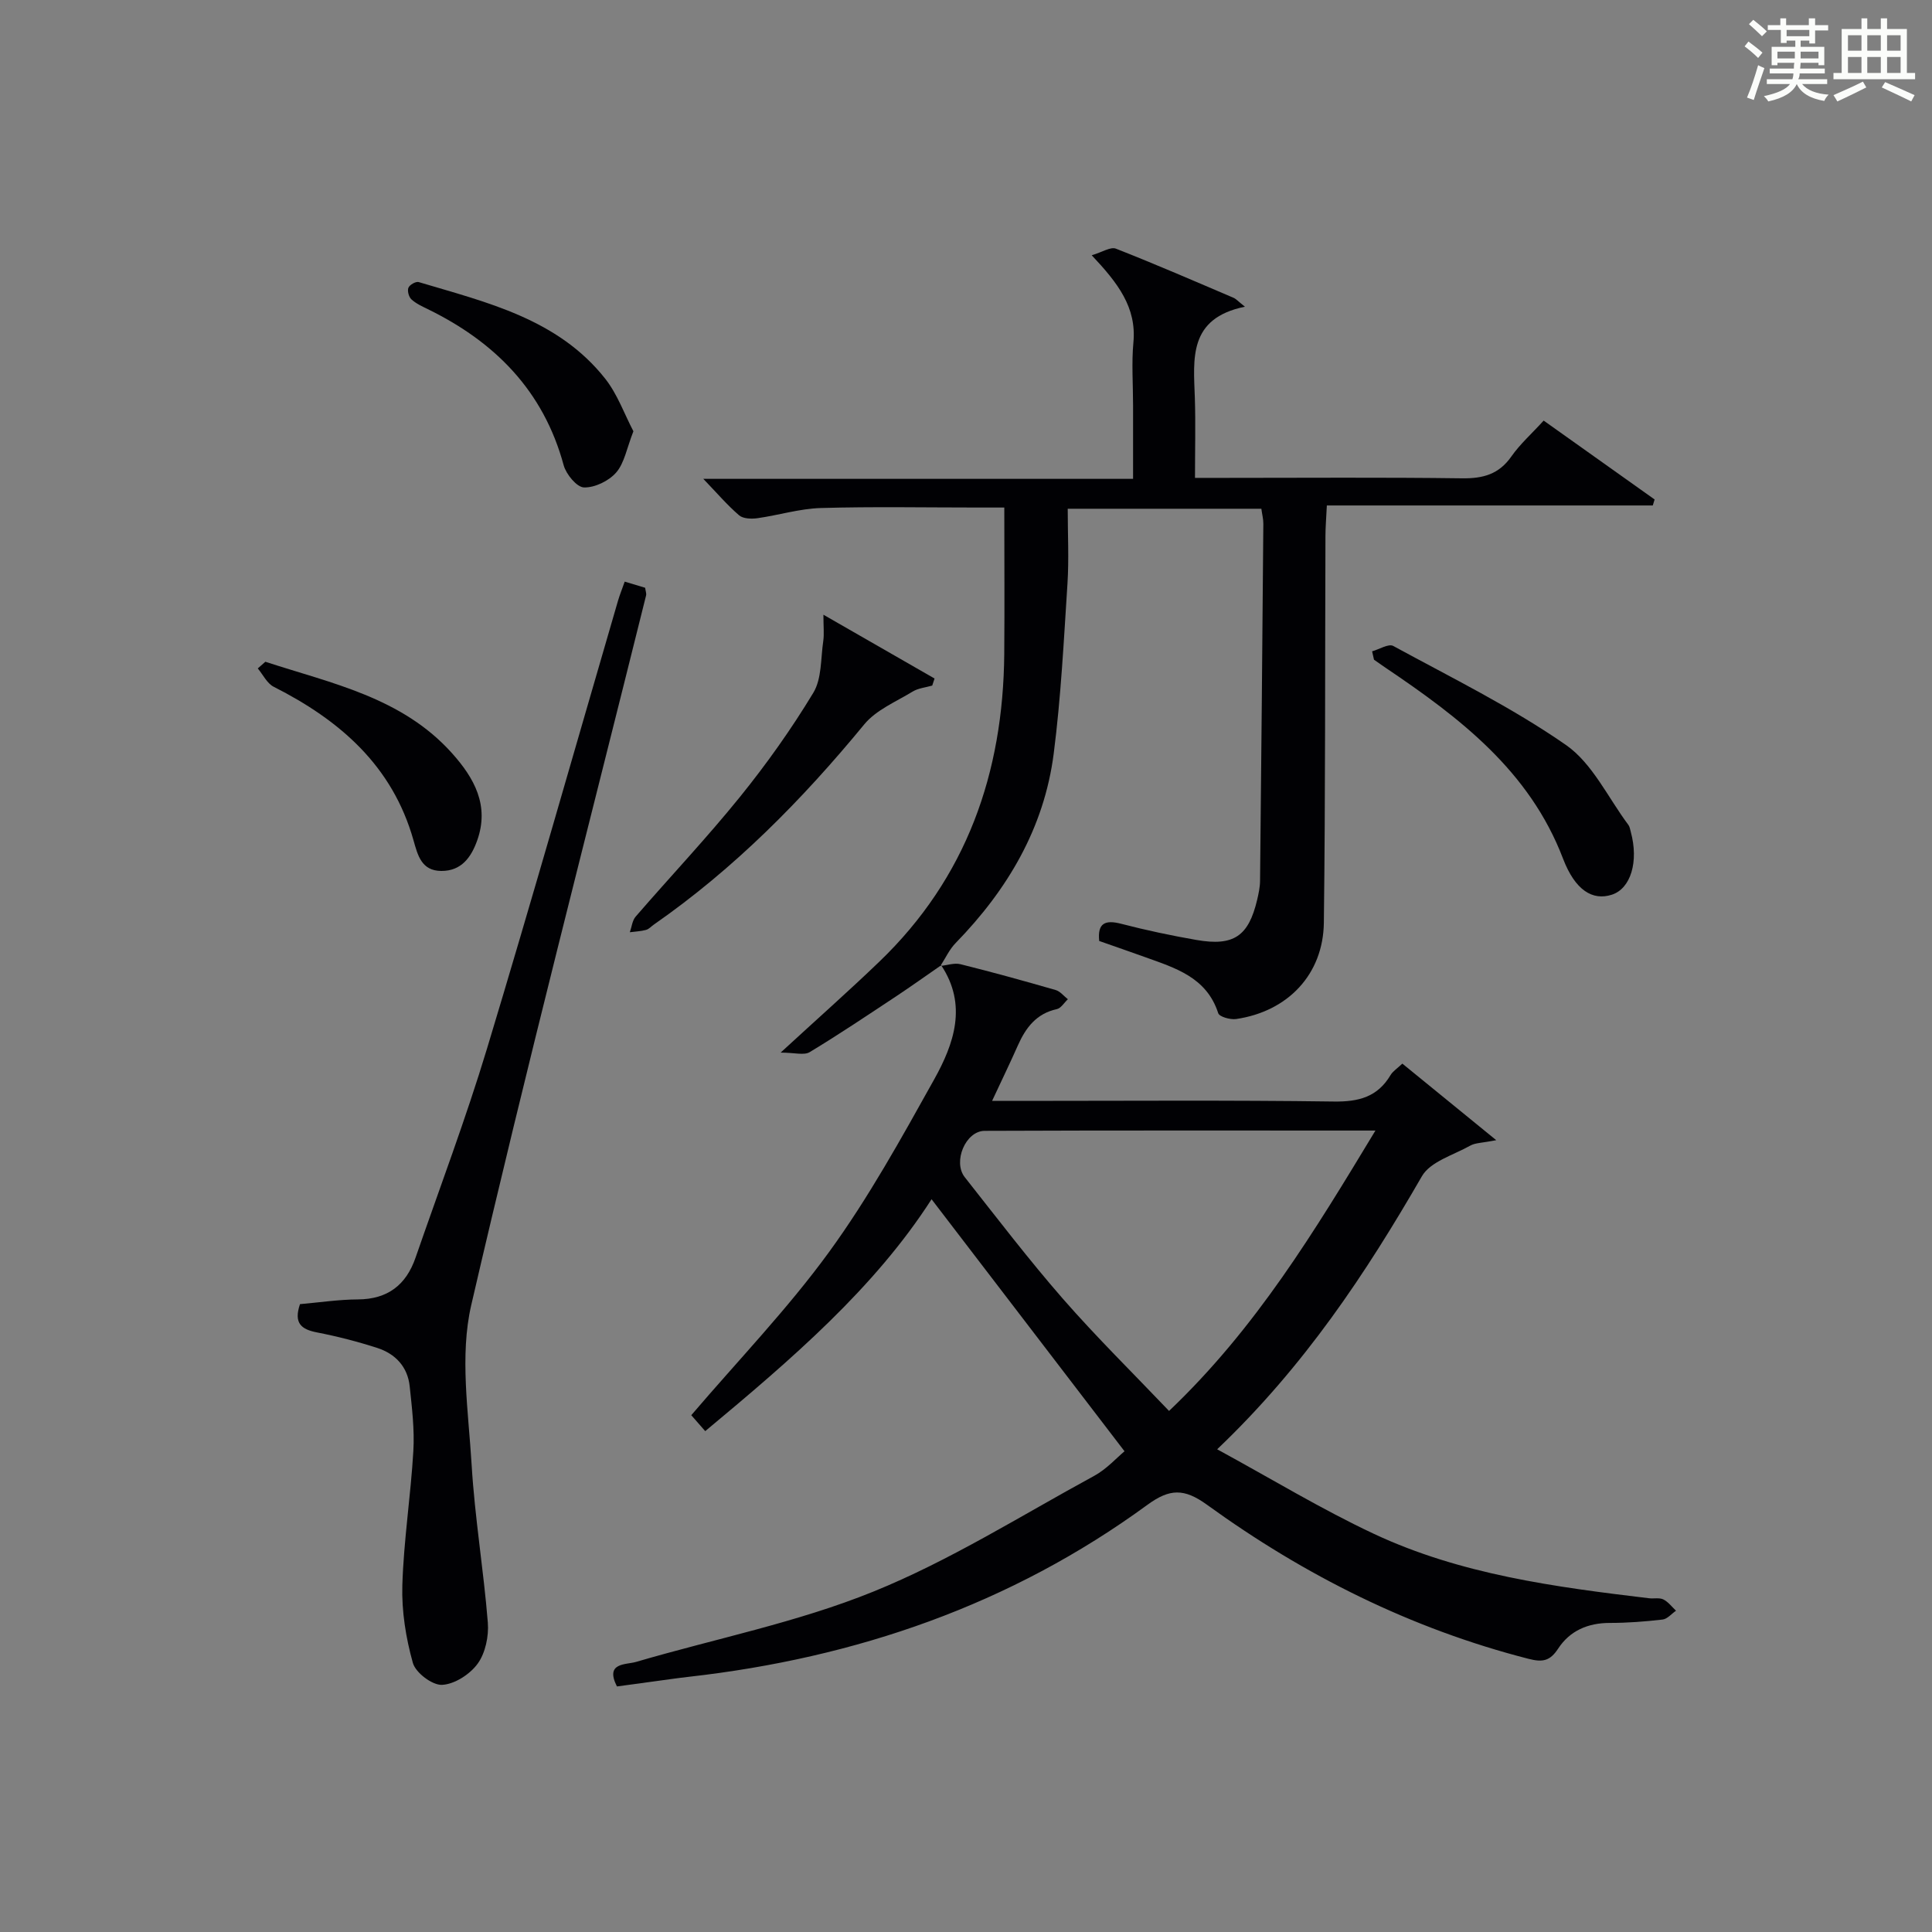
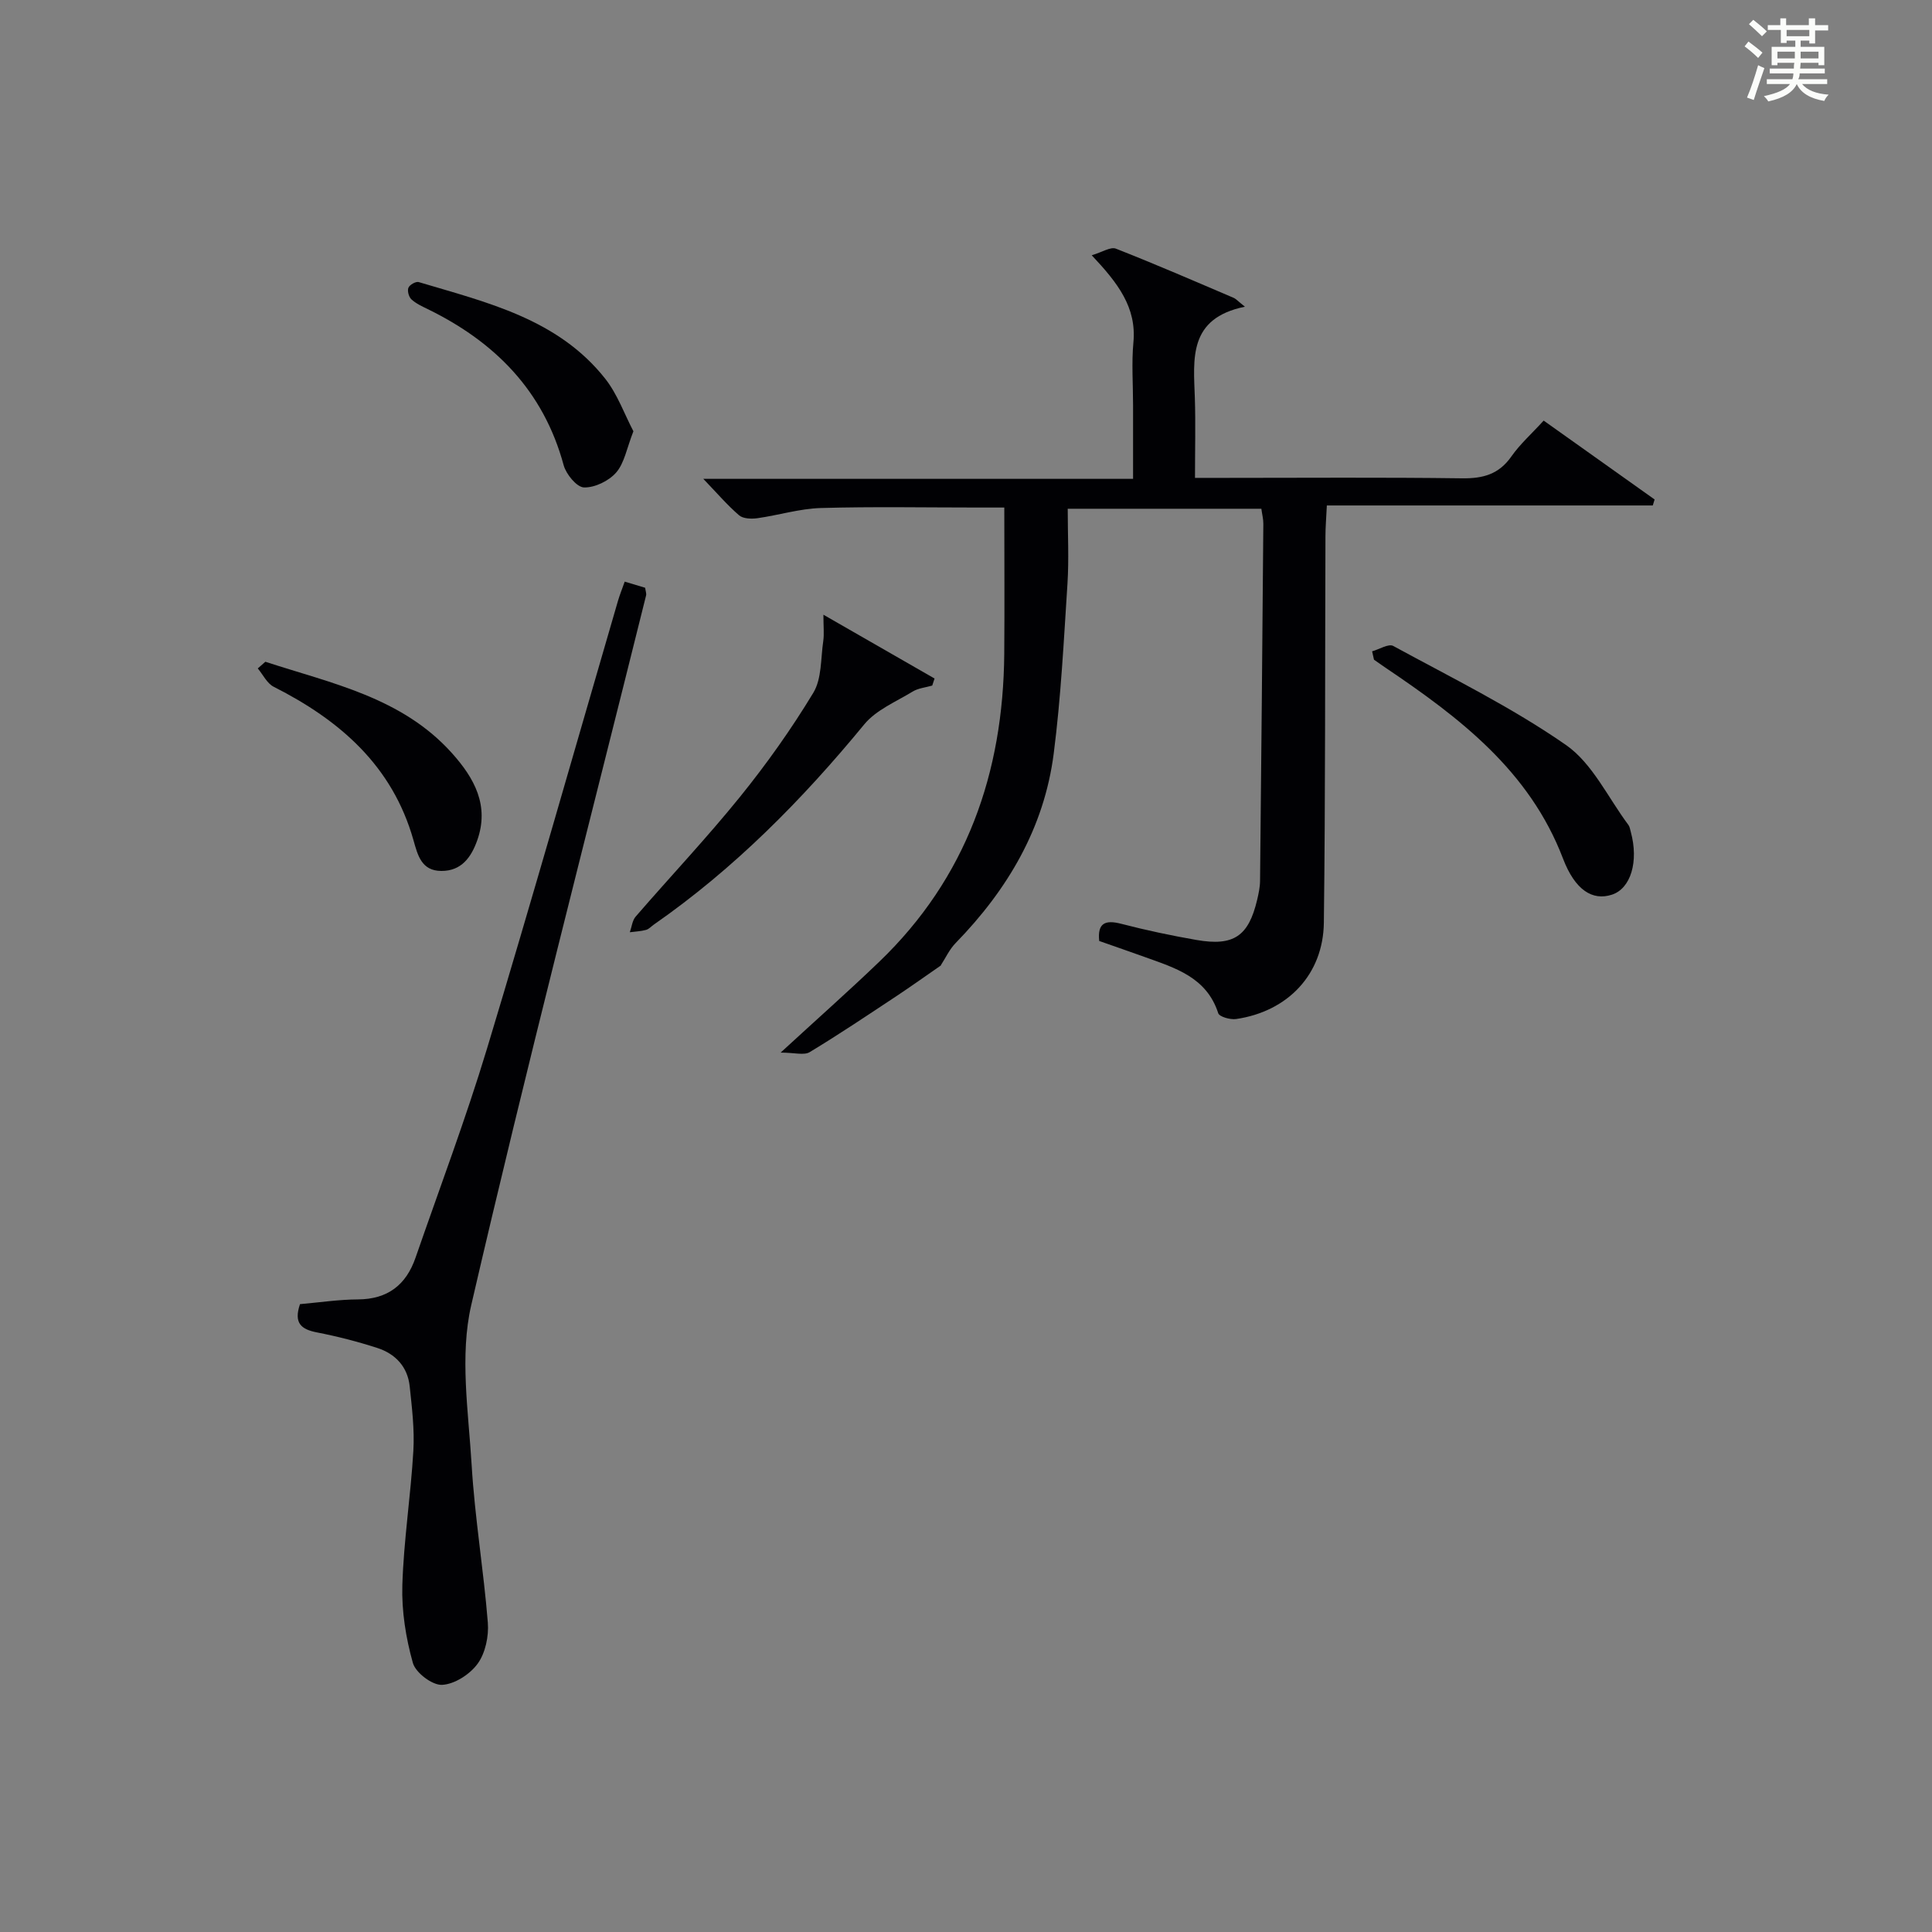
<svg xmlns="http://www.w3.org/2000/svg" version="1.1" id="漢_ZDIC_典" x="0px" y="0px" viewBox="0 0 400 400" style="enable-background:new 0 0 400 400;" xml:space="preserve">
  <rect x="0" y="0" width="400" height="400" fill="#808080" stroke="none" />
  <style type="text/css">
	.st1{fill:#010104;}
	.st0{fill:#fbfcfa;}
</style>
  <g>
    <path class="st0" d="M361.2,9.6l0.8-1c0.9,0.7,1.9,1.4,2.9,2.3L364,12C363,11,362,10.2,361.2,9.6z M361.7,20.2   c0.9-2.1,1.6-4.3,2.3-6.7c0.4,0.2,0.8,0.4,1.3,0.6c-0.7,2.1-1.5,4.3-2.2,6.6L361.7,20.2z M362.1,5l0.9-0.9c1,0.8,2,1.6,2.8,2.4   l-1,1C363.9,6.6,363,5.8,362.1,5z M374.6,3.8h1.2v1.4h2.7v1.1h-2.7v2.7h-1.2V8.4h-1.8v1.3h4.9v3.8h-1.2v-0.5h-3.7   c0,0.4-0.1,0.9-0.1,1.2h5.1v1h-5.2c0,0.5-0.1,0.9-0.3,1.2h6v1h-5.2c1.1,1.3,2.9,2,5.5,2.2c-0.4,0.4-0.7,0.8-0.9,1.3   c-2.9-0.5-4.8-1.6-5.7-3.5H372c-0.8,1.7-2.7,2.9-5.9,3.6c-0.2-0.4-0.6-0.8-0.9-1.1c2.8-0.6,4.6-1.4,5.4-2.5h-4.8v-1h5.3   c0.1-0.3,0.2-0.7,0.2-1.2h-4.9v-1h5c0-0.4,0-0.8,0.1-1.2H368v0.5h-1.2V9.7h4.9V8.4h-1.8v0.5h-1.2V6.2H366V5.2h2.6V3.8h1.2v1.4h4.7   V3.8z M368,12.1h3.6c0-0.4,0-0.9,0-1.4H368V12.1z M369.9,7.5h4.7V6.2h-4.7V7.5z M376.5,10.7h-3.7c0,0.5,0,1,0,1.4h3.7V10.7z" />
-     <path class="st0" d="M385.3,3.8h1.3V6h2.8V3.8h1.3V6h4.1v9.1h1.7v1.3h-16.9v-1.3h1.7V6h4.1V3.8z M385.7,16.9l0.7,1.2   c-1.8,0.9-3.8,1.9-6,2.9c-0.2-0.4-0.5-0.8-0.8-1.3C381.9,18.7,383.9,17.8,385.7,16.9z M382.6,10.5h2.8V7.3h-2.8V10.5z M382.6,15.1   h2.8v-3.3h-2.8V15.1z M386.6,10.5h2.8V7.3h-2.8V10.5z M386.6,15.1h2.8v-3.3h-2.8V15.1z M390.3,17c2.1,0.9,4.1,1.8,6.1,2.7l-0.7,1.3   c-2.2-1.1-4.2-2-6.1-2.9L390.3,17z M393.5,7.3h-2.8v3.2h2.8V7.3z M390.7,15.1h2.8v-3.3h-2.8V15.1z" />
-     <path class="st1" d="M194.7,199.99c1.39-0.14,2.88-0.68,4.16-0.36c6.6,1.64,13.16,3.46,19.69,5.34c0.95,0.27,1.7,1.25,2.54,1.91   c-0.76,0.71-1.42,1.86-2.29,2.05c-4.22,0.92-6.41,3.82-8.04,7.47c-1.6,3.61-3.32,7.16-5.36,11.53c2.35,0,4.08,0,5.8,0   c21.66,0,43.32-0.17,64.97,0.13c5.15,0.07,9.04-0.95,11.73-5.48c0.48-0.8,1.38-1.36,2.44-2.37c6.19,5.05,12.23,9.98,19.44,15.85   c-2.96,0.59-4.33,0.54-5.36,1.12c-3.49,1.96-8.28,3.31-10.03,6.35c-11.61,20.11-24.32,39.32-42.39,56.53   c11.3,6.15,21.6,12.42,32.46,17.51c17.97,8.42,37.47,11,56.95,13.33c0.99,0.12,2.13-0.16,2.96,0.24c1.01,0.5,1.77,1.53,2.63,2.34   c-0.93,0.64-1.8,1.72-2.79,1.83c-3.62,0.42-7.29,0.7-10.93,0.7c-4.53,0-8.27,1.62-10.69,5.33c-1.68,2.57-3.22,2.85-6.13,2.1   c-24.32-6.23-46.36-17.26-66.57-31.9c-4.74-3.43-7.73-3.34-12.32,0.01c-28.31,20.7-60.34,31.71-95,35.62   c-2.47,0.28-4.94,0.65-7.41,0.98c-2.46,0.33-4.91,0.67-7.43,1.01c-2.53-5,1.84-4.46,3.96-5.08c16.39-4.81,33.35-8.16,49.09-14.54   c15.89-6.43,30.62-15.75,45.76-23.98c2.57-1.4,4.64-3.73,6.28-5.09c-13.46-17.58-26.71-34.88-39.95-52.18   c-11.83,18.41-28.93,33.08-46.86,48.01c-1.18-1.35-2.14-2.45-2.89-3.3c9.76-11.42,19.97-22.02,28.54-33.8   c8.17-11.23,14.95-23.53,21.74-35.7c4.12-7.39,6.94-15.43,1.45-23.67C194.87,199.83,194.7,199.99,194.7,199.99z M242.04,292.12   c18-17.12,30.11-37.18,42.73-58.05c-27.76,0-54.33-0.05-80.91,0.06c-3.96,0.02-6.62,6.41-4.12,9.59   c6.69,8.47,13.25,17.08,20.34,25.2C227.04,276.88,234.59,284.3,242.04,292.12z" />
    <path class="st1" d="M194.7,199.99c0,0,0.16-0.16,0.17-0.15c-3.08,2.13-6.12,4.3-9.23,6.37c-5.96,3.94-11.89,7.93-18,11.62   c-1.18,0.71-3.14,0.1-6.02,0.1c7.73-7.11,14.2-12.83,20.42-18.81c18.1-17.38,25.67-39.11,25.88-63.77   c0.08-9.82,0.01-19.64,0.01-30.27c-2,0-3.75,0-5.49,0c-10.83,0-21.67-0.21-32.49,0.1c-4.4,0.13-8.75,1.49-13.14,2.11   c-1.24,0.17-2.95,0.12-3.79-0.6c-2.48-2.14-4.63-4.66-7.41-7.55c29.75,0,58.96,0,88.98,0c0-5.38,0-10.32,0-15.25   c0-4.33-0.33-8.7,0.07-12.99c0.68-7.25-3.2-12.29-8.63-18.05c2.2-0.65,3.91-1.8,5-1.37c8.19,3.21,16.26,6.72,24.35,10.17   c0.54,0.23,0.96,0.74,2.37,1.85c-11.78,2.4-10.64,10.8-10.37,18.89c0.17,5.3,0.03,10.6,0.03,16.55c2.43,0,4.36,0,6.29,0   c16.33,0,32.66-0.13,48.99,0.09c4.34,0.06,7.63-0.82,10.22-4.52c1.79-2.56,4.2-4.7,6.69-7.43c7.71,5.48,15.34,10.91,22.97,16.33   c-0.13,0.41-0.25,0.83-0.38,1.24c-22.3,0-44.6,0-67.48,0c-0.12,2.56-0.29,4.47-0.29,6.39c-0.1,26.66,0,53.32-0.33,79.98   c-0.13,10.74-7.48,18.4-18.17,19.96c-1.2,0.17-3.46-0.46-3.7-1.21c-2.41-7.46-8.91-9.36-15.18-11.62c-3.11-1.12-6.25-2.2-9.46-3.33   c-0.38-3.68,1.18-4.44,4.59-3.55c5.13,1.33,10.33,2.43,15.55,3.34c7.71,1.34,10.78-0.78,12.56-8.31c0.3-1.29,0.59-2.62,0.6-3.93   c0.26-24.64,0.48-49.28,0.68-73.93c0.01-0.96-0.25-1.93-0.41-3.11c-13.27,0-26.36,0-40.09,0c0,5.27,0.27,10.4-0.05,15.48   c-0.76,11.75-1.35,23.54-2.85,35.21c-1.98,15.4-9.55,28.18-20.29,39.21C196.56,196.56,195.75,198.38,194.7,199.99z" />
    <path class="st1" d="M62.11,270.01c4.08-0.36,8.03-0.96,11.98-0.98c6.19-0.03,10-3.01,11.95-8.66c4.99-14.42,10.39-28.71,14.8-43.3   c9.31-30.81,18.1-61.79,27.11-92.69c0.37-1.26,0.87-2.48,1.39-3.96c1.48,0.45,2.85,0.86,4.23,1.27c0.09,0.69,0.3,1.19,0.19,1.61   c-12.17,48.94-24.83,97.76-36.19,146.89c-2.43,10.49-0.58,22.09,0.08,33.13c0.65,10.9,2.48,21.73,3.35,32.63   c0.22,2.81-0.5,6.28-2.1,8.49c-1.59,2.2-4.79,4.27-7.38,4.39c-2.02,0.1-5.47-2.51-6.04-4.54c-1.45-5.17-2.34-10.72-2.18-16.08   c0.28-9.28,1.74-18.53,2.28-27.81c0.26-4.44-0.29-8.95-0.76-13.4c-0.43-4.03-2.97-6.71-6.7-7.92c-4.09-1.32-8.29-2.4-12.51-3.22   C62.4,275.23,60.76,273.98,62.11,270.01z" />
    <path class="st1" d="M170.48,127.27c8.35,4.8,15.68,9,23.01,13.21c-0.16,0.49-0.32,0.97-0.48,1.46c-1.37,0.4-2.9,0.53-4.07,1.25   c-3.46,2.11-7.56,3.8-10.02,6.8c-12.84,15.61-26.9,29.85-43.54,41.43c-0.55,0.38-1.03,0.95-1.64,1.11   c-1.08,0.29-2.22,0.33-3.34,0.48c0.39-1.09,0.5-2.42,1.21-3.24c7.17-8.29,14.71-16.27,21.6-24.79   c5.52-6.83,10.64-14.04,15.18-21.55c1.77-2.93,1.52-7.1,2.06-10.73C170.65,131.27,170.48,129.78,170.48,127.27z" />
-     <path class="st1" d="M284.08,134.85c1.48-0.41,3.41-1.64,4.38-1.11c12.07,6.58,24.5,12.68,35.74,20.49c5.5,3.82,8.72,10.92,12.94,16.56   c0.28,0.38,0.36,0.93,0.49,1.41c1.69,6.18,0.01,11.77-3.92,13.04c-3.98,1.29-7.6-0.91-10.11-7.49   c-6.94-18.17-21.4-29.16-36.69-39.47c-0.82-0.55-1.62-1.13-2.44-1.7C284.35,136,284.21,135.43,284.08,134.85z" />
+     <path class="st1" d="M284.08,134.85c1.48-0.41,3.41-1.64,4.38-1.11c12.07,6.58,24.5,12.68,35.74,20.49c5.5,3.82,8.72,10.92,12.94,16.56   c0.28,0.38,0.36,0.93,0.49,1.41c1.69,6.18,0.01,11.77-3.92,13.04c-3.98,1.29-7.6-0.91-10.11-7.49   c-6.94-18.17-21.4-29.16-36.69-39.47c-0.82-0.55-1.62-1.13-2.44-1.7C284.35,136,284.21,135.43,284.08,134.85" />
    <path class="st1" d="M131.14,89.29c-1.39,3.54-1.86,6.57-3.56,8.53c-1.52,1.75-4.42,3.16-6.67,3.1c-1.49-0.04-3.7-2.73-4.21-4.6   c-4.17-15.39-14.2-25.51-28.14-32.32c-1.19-0.58-2.44-1.15-3.39-2.03c-0.54-0.5-0.87-1.76-0.61-2.4c0.25-0.61,1.54-1.34,2.12-1.17   c14.13,4.22,28.81,7.6,38.61,19.99C127.85,81.63,129.28,85.75,131.14,89.29z" />
    <path class="st1" d="M54.94,137.01c13.76,4.5,28.3,7.38,38.65,18.94c4.63,5.17,7.77,10.84,5.21,18.05c-1.23,3.45-3.24,6.34-7.42,6.32   c-4.14-0.01-4.9-3.29-5.78-6.38c-4.36-15.4-15.23-24.82-28.93-31.75c-1.39-0.7-2.22-2.51-3.3-3.8   C53.9,137.94,54.42,137.47,54.94,137.01z" />
  </g>
</svg>